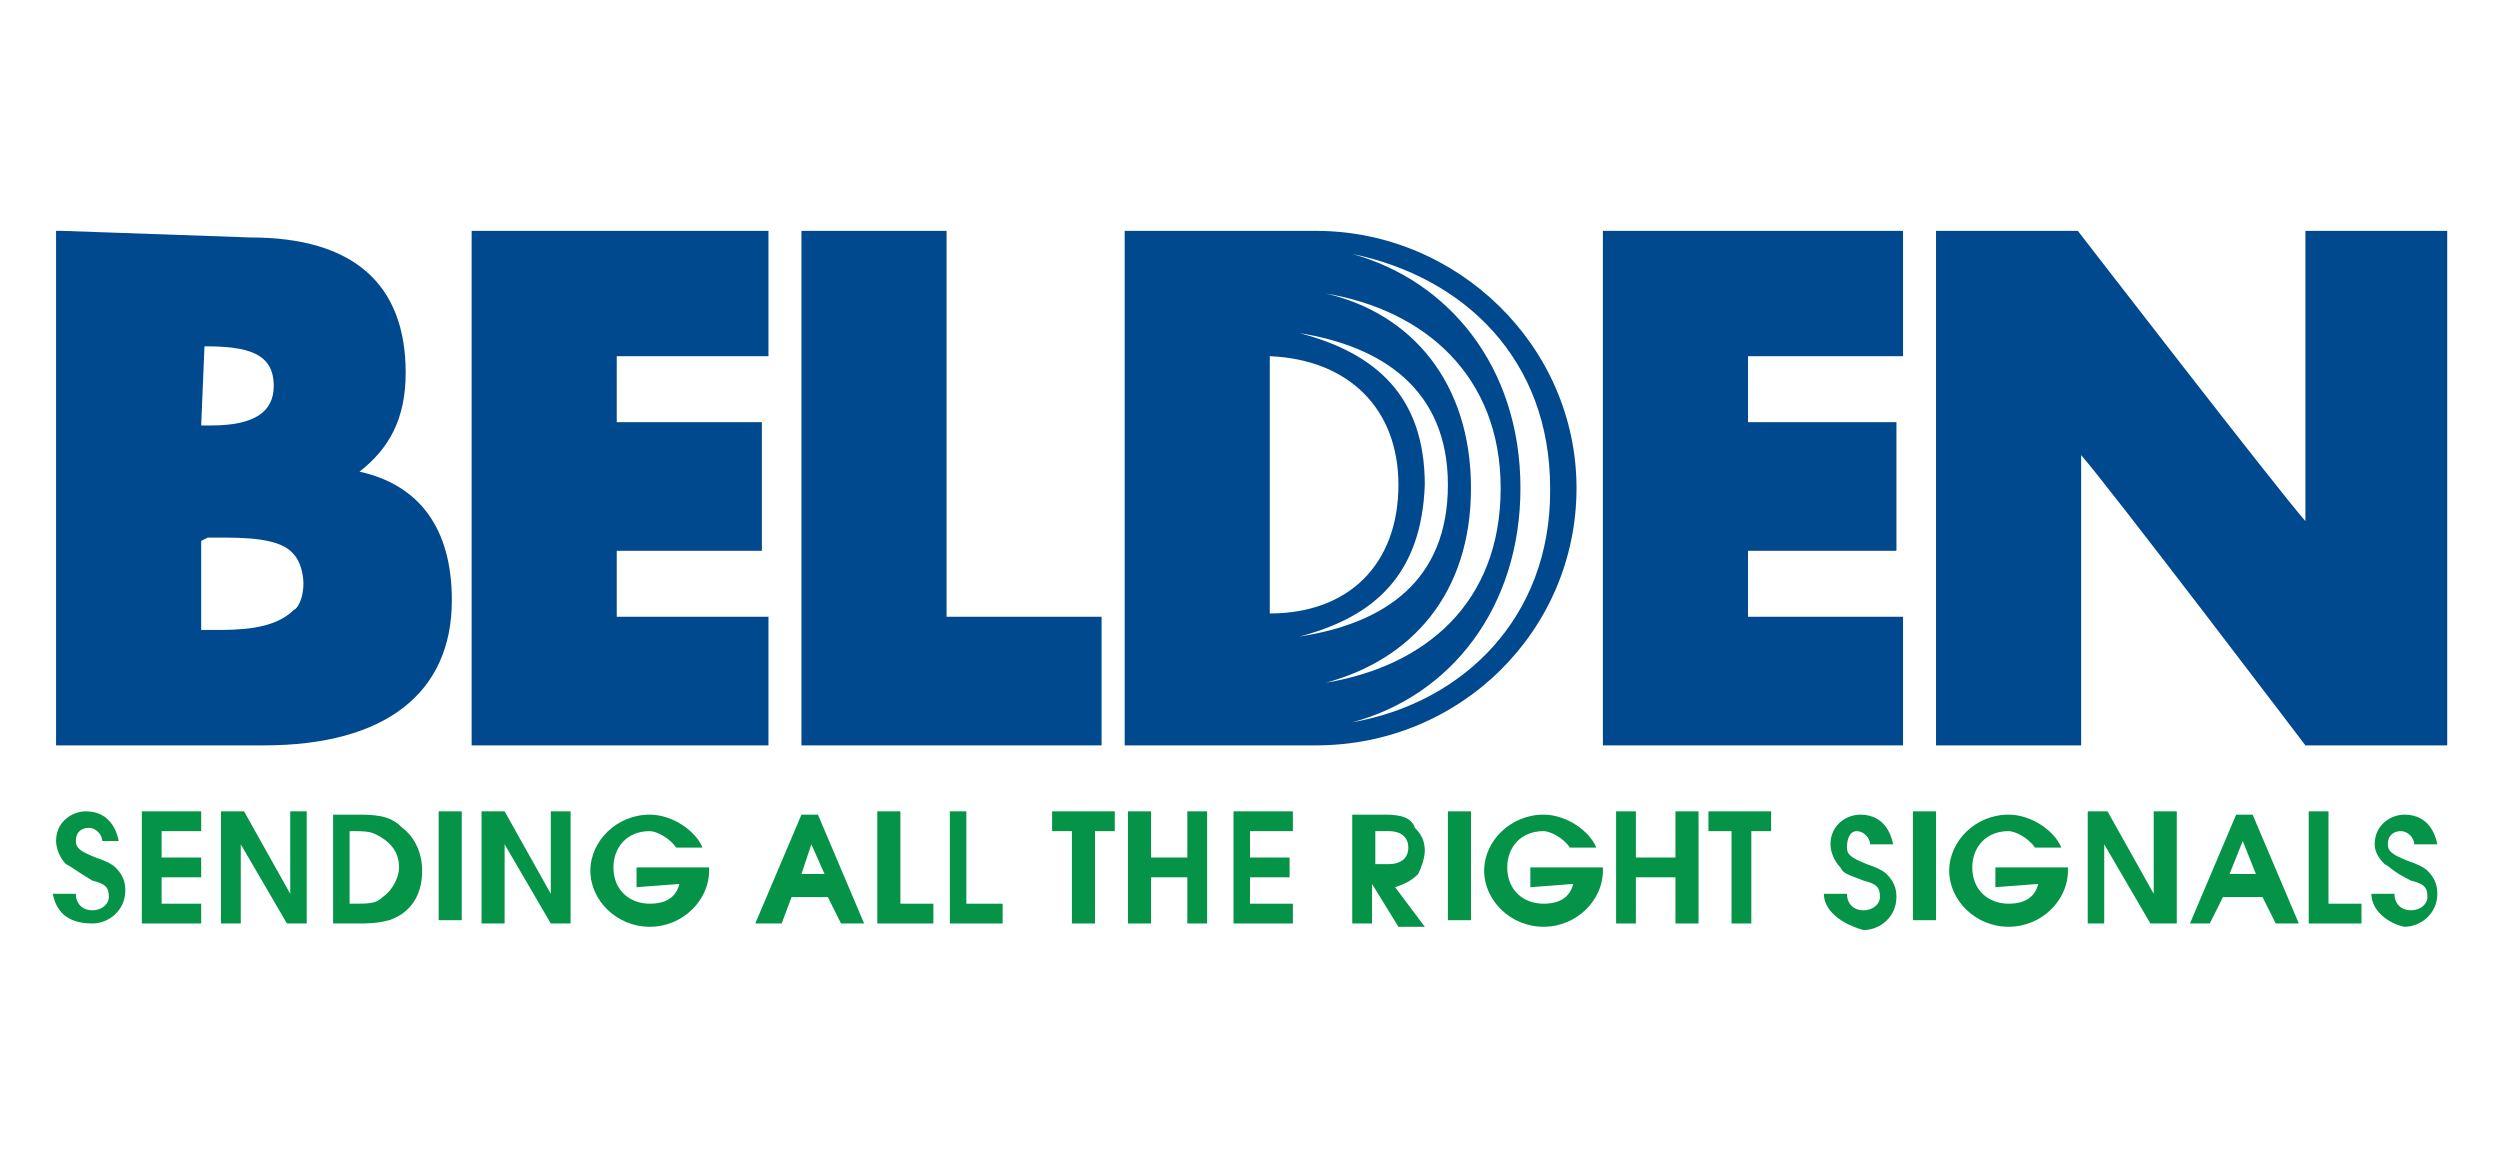
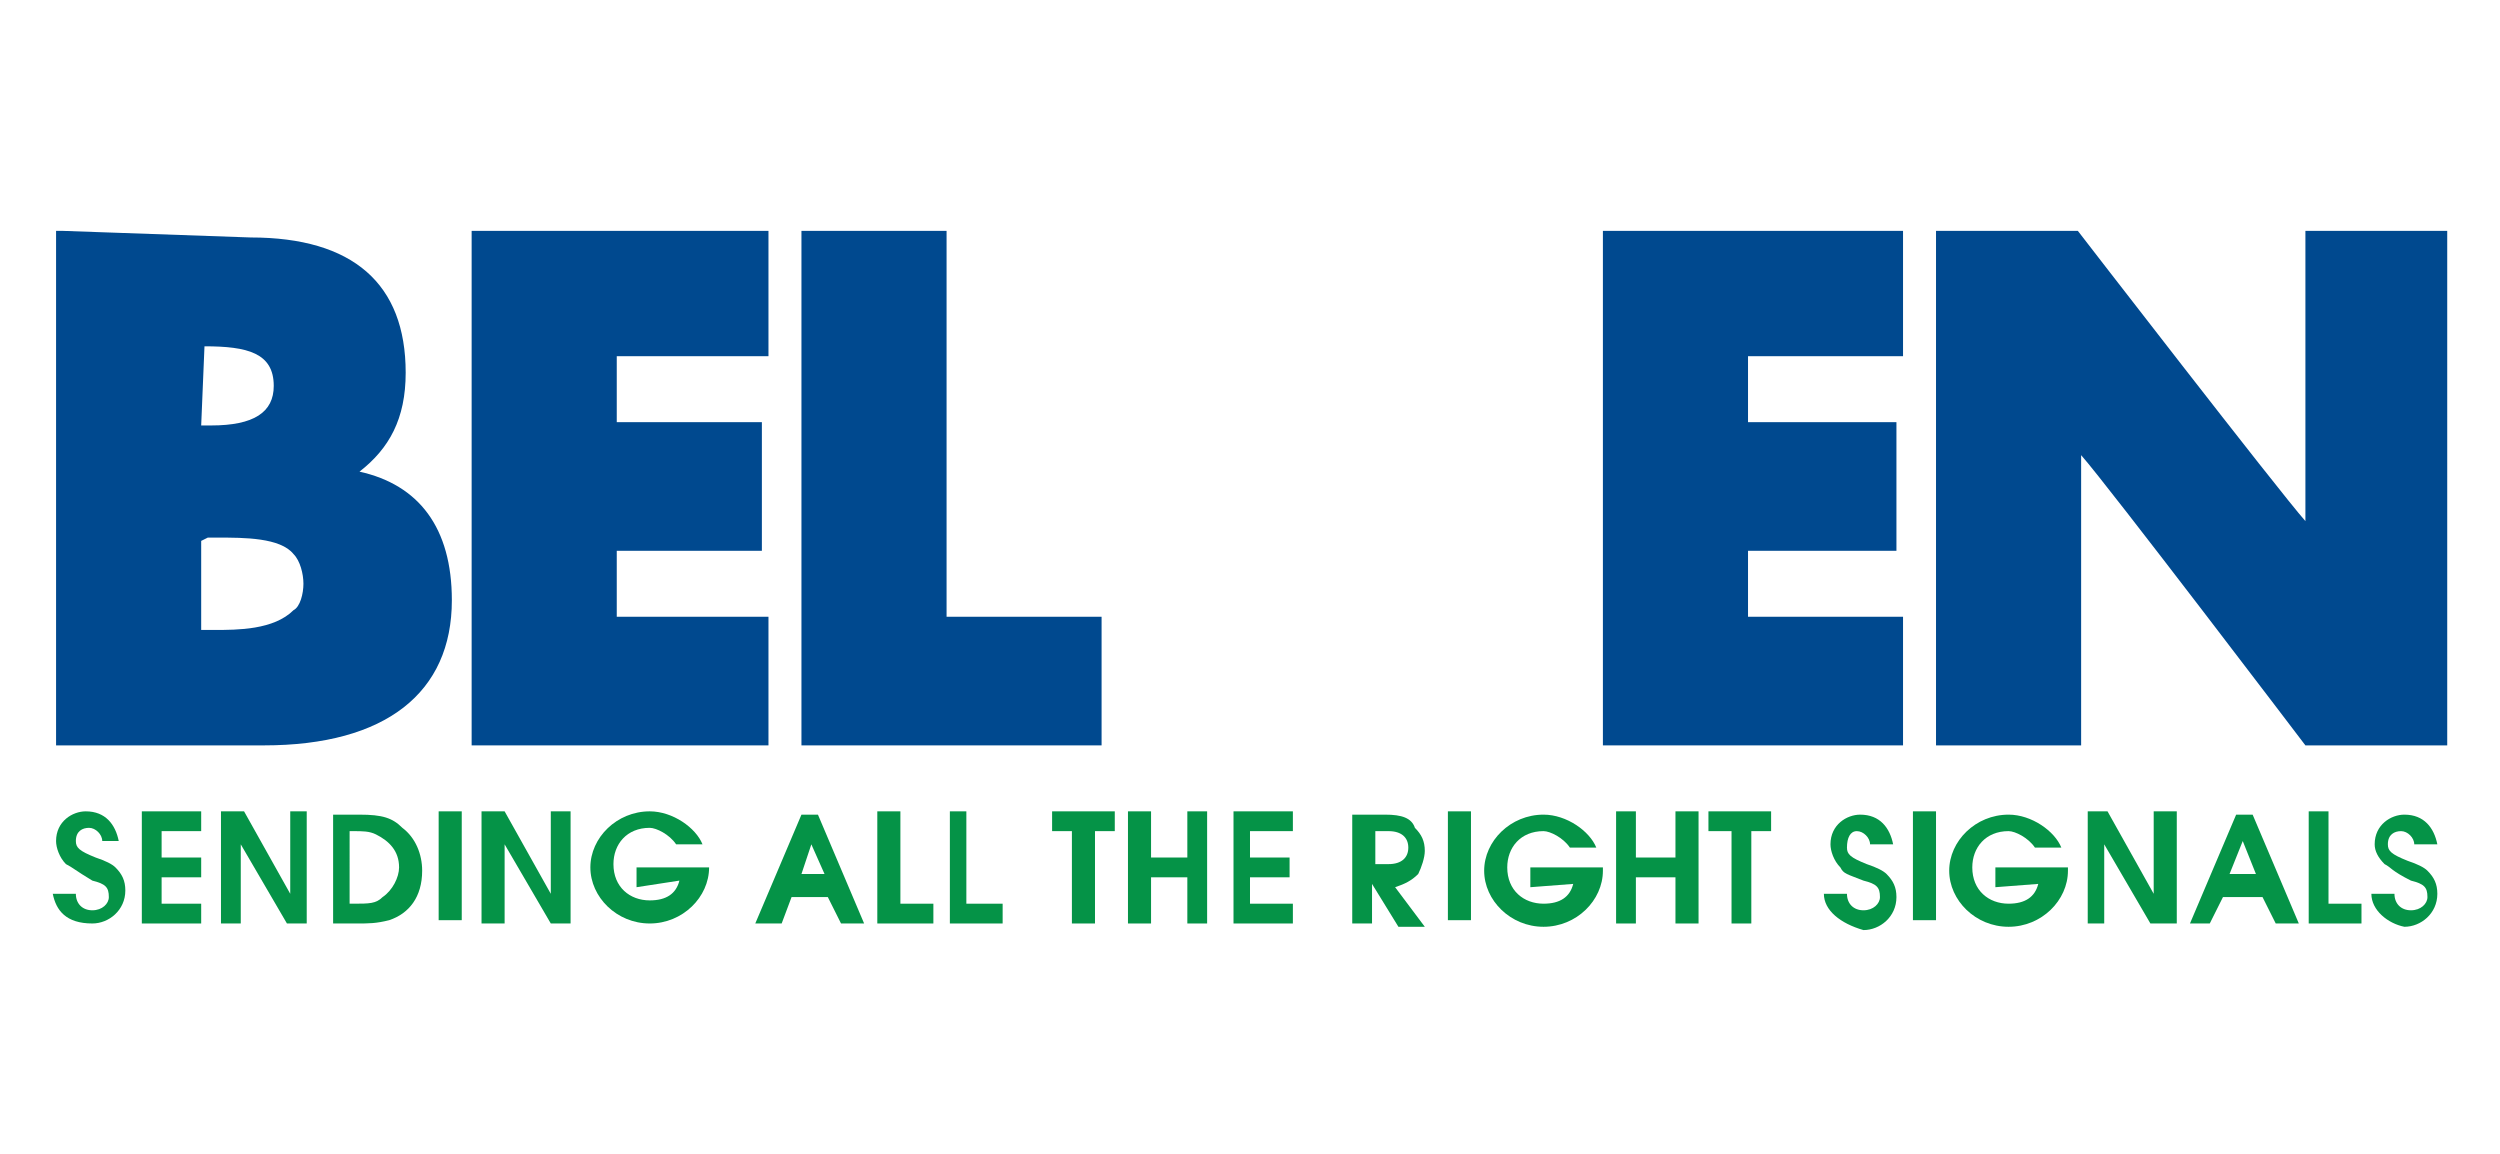
<svg xmlns="http://www.w3.org/2000/svg" version="1.1" id="Layer_1" x="0px" y="0px" viewBox="0 0 75.8 35" style="enable-background:new 0 0 75.8 35;" xml:space="preserve">
  <style type="text/css">
	.st0{fill:#059347;}
	.st1{fill:#00498F;}
</style>
  <g>
    <path class="st0" d="M1.6,27.1h0.7c0,0.3,0.2,0.5,0.5,0.5s0.5-0.2,0.5-0.4c0-0.3-0.1-0.4-0.5-0.5c-0.5-0.3-0.6-0.4-0.8-0.5   c-0.2-0.2-0.3-0.5-0.3-0.7c0-0.6,0.5-0.9,0.9-0.9c0.6,0,0.9,0.4,1,0.9H3.1c0-0.2-0.2-0.4-0.4-0.4s-0.4,0.1-0.4,0.4   c0,0.2,0.1,0.3,0.6,0.5c0.3,0.1,0.5,0.2,0.6,0.3c0.2,0.2,0.3,0.4,0.3,0.7c0,0.6-0.5,1-1,1C2,28,1.7,27.6,1.6,27.1" />
    <polygon class="st0" points="4.3,28 4.3,24.6 6.1,24.6 6.1,25.2 4.9,25.2 4.9,26 6.1,26 6.1,26.6 4.9,26.6 4.9,27.4 6.1,27.4    6.1,28  " />
    <polygon class="st0" points="6.7,28 6.7,24.6 7.4,24.6 8.8,27.1 8.8,24.6 9.3,24.6 9.3,28 8.7,28 7.3,25.6 7.3,28  " />
    <path class="st0" d="M10.7,27.4L10.7,27.4c0.5,0,0.7,0,0.9-0.2c0.3-0.2,0.5-0.6,0.5-0.9c0-0.5-0.3-0.8-0.7-1   c-0.2-0.1-0.4-0.1-0.7-0.1h-0.1V27.4z M10.1,28v-3.3h0.8c0.7,0,1,0.1,1.3,0.4c0.4,0.3,0.6,0.8,0.6,1.3c0,0.8-0.4,1.3-1,1.5   C11.4,28,11.2,28,10.8,28H10.1z" />
    <rect x="13.3" y="24.6" class="st0" width="0.7" height="3.3" />
    <polygon class="st0" points="14.6,28 14.6,24.6 15.3,24.6 16.7,27.1 16.7,24.6 17.3,24.6 17.3,28 16.7,28 15.3,25.6 15.3,28  " />
-     <path class="st0" d="M19.3,26.9v-0.6h2.2v0.1c0,0.9-0.8,1.7-1.8,1.7c-1,0-1.8-0.8-1.8-1.7c0-0.9,0.8-1.7,1.8-1.7   c0.7,0,1.4,0.5,1.6,1h-0.8c-0.2-0.3-0.6-0.5-0.8-0.5c-0.7,0-1.1,0.5-1.1,1.1c0,0.7,0.5,1.1,1.1,1.1c0.5,0,0.8-0.2,0.9-0.6   L19.3,26.9C19.3,27,19.3,26.9,19.3,26.9z" />
+     <path class="st0" d="M19.3,26.9v-0.6h2.2c0,0.9-0.8,1.7-1.8,1.7c-1,0-1.8-0.8-1.8-1.7c0-0.9,0.8-1.7,1.8-1.7   c0.7,0,1.4,0.5,1.6,1h-0.8c-0.2-0.3-0.6-0.5-0.8-0.5c-0.7,0-1.1,0.5-1.1,1.1c0,0.7,0.5,1.1,1.1,1.1c0.5,0,0.8-0.2,0.9-0.6   L19.3,26.9C19.3,27,19.3,26.9,19.3,26.9z" />
    <path class="st0" d="M24.3,26.5H25l-0.4-0.9L24.3,26.5z M22.9,28l1.4-3.3h0.5l1.4,3.3h-0.7l-0.4-0.8H24L23.7,28H22.9z" />
    <polygon class="st0" points="26.6,28 26.6,24.6 27.3,24.6 27.3,27.4 28.3,27.4 28.3,28  " />
    <polygon class="st0" points="28.8,28 28.8,24.6 29.3,24.6 29.3,27.4 30.4,27.4 30.4,28  " />
    <polygon class="st0" points="32.5,28 32.5,25.2 31.9,25.2 31.9,24.6 33.8,24.6 33.8,25.2 33.2,25.2 33.2,28  " />
    <polygon class="st0" points="34.2,28 34.2,24.6 34.9,24.6 34.9,26 36,26 36,24.6 36.6,24.6 36.6,28 36,28 36,26.6 34.9,26.6    34.9,28  " />
    <polygon class="st0" points="37.4,28 37.4,24.6 39.2,24.6 39.2,25.2 37.9,25.2 37.9,26 39.1,26 39.1,26.6 37.9,26.6 37.9,27.4    39.2,27.4 39.2,28  " />
    <path class="st0" d="M41.7,26.2h0.4c0.4,0,0.6-0.2,0.6-0.5c0-0.3-0.2-0.5-0.6-0.5h-0.4V26.2z M41,28v-3.3h1c0.5,0,0.8,0.1,0.9,0.4   c0.2,0.2,0.3,0.4,0.3,0.7c0,0.2-0.1,0.5-0.2,0.7c-0.2,0.2-0.4,0.3-0.7,0.4l0.9,1.2h-0.8l-0.8-1.3V28H41z" />
    <rect x="43.9" y="24.6" class="st0" width="0.7" height="3.3" />
    <path class="st0" d="M46.4,26.9v-0.6h2.2v0.1c0,0.9-0.8,1.7-1.8,1.7c-1,0-1.8-0.8-1.8-1.7c0-0.9,0.8-1.7,1.8-1.7   c0.7,0,1.4,0.5,1.6,1h-0.8c-0.2-0.3-0.6-0.5-0.8-0.5c-0.7,0-1.1,0.5-1.1,1.1c0,0.7,0.5,1.1,1.1,1.1c0.5,0,0.8-0.2,0.9-0.6   L46.4,26.9C46.4,27,46.4,26.9,46.4,26.9z" />
    <polygon class="st0" points="49,28 49,24.6 49.6,24.6 49.6,26 50.8,26 50.8,24.6 51.5,24.6 51.5,28 50.8,28 50.8,26.6 49.6,26.6    49.6,28  " />
    <polygon class="st0" points="52.5,28 52.5,25.2 51.8,25.2 51.8,24.6 53.7,24.6 53.7,25.2 53.1,25.2 53.1,28  " />
    <path class="st0" d="M55.3,27.1H56c0,0.3,0.2,0.5,0.5,0.5s0.5-0.2,0.5-0.4c0-0.3-0.1-0.4-0.5-0.5c-0.5-0.2-0.6-0.2-0.7-0.4   c-0.2-0.2-0.3-0.5-0.3-0.7c0-0.6,0.5-0.9,0.9-0.9c0.6,0,0.9,0.4,1,0.9h-0.7c0-0.2-0.2-0.4-0.4-0.4S56,25.4,56,25.7   c0,0.2,0.1,0.3,0.6,0.5c0.3,0.1,0.5,0.2,0.6,0.3c0.2,0.2,0.3,0.4,0.3,0.7c0,0.6-0.5,1-1,1C55.8,28,55.3,27.6,55.3,27.1" />
    <rect x="58" y="24.6" class="st0" width="0.7" height="3.3" />
    <path class="st0" d="M60.5,26.9v-0.6h2.2v0.1c0,0.9-0.8,1.7-1.8,1.7c-1,0-1.8-0.8-1.8-1.7c0-0.9,0.8-1.7,1.8-1.7   c0.7,0,1.4,0.5,1.6,1h-0.8c-0.2-0.3-0.6-0.5-0.8-0.5c-0.7,0-1.1,0.5-1.1,1.1c0,0.7,0.5,1.1,1.1,1.1c0.5,0,0.8-0.2,0.9-0.6   L60.5,26.9C60.5,27,60.5,26.9,60.5,26.9z" />
    <polygon class="st0" points="63.3,28 63.3,24.6 63.9,24.6 65.3,27.1 65.3,24.6 66,24.6 66,28 65.2,28 63.8,25.6 63.8,28  " />
    <path class="st0" d="M67.6,26.5h0.8l-0.4-1L67.6,26.5z M66.4,28l1.4-3.3h0.5l1.4,3.3H69l-0.4-0.8h-1.2L67,28H66.4z" />
    <polygon class="st0" points="70,28 70,24.6 70.6,24.6 70.6,27.4 71.6,27.4 71.6,28  " />
    <path class="st0" d="M71.9,27.1h0.7c0,0.3,0.2,0.5,0.5,0.5c0.3,0,0.5-0.2,0.5-0.4c0-0.3-0.1-0.4-0.5-0.5c-0.6-0.3-0.6-0.4-0.8-0.5   C72.1,26,72,25.8,72,25.6c0-0.6,0.5-0.9,0.9-0.9c0.6,0,0.9,0.4,1,0.9h-0.7c0-0.2-0.2-0.4-0.4-0.4s-0.4,0.1-0.4,0.4   c0,0.2,0.1,0.3,0.6,0.5c0.3,0.1,0.5,0.2,0.6,0.3c0.2,0.2,0.3,0.4,0.3,0.7c0,0.6-0.5,1-1,1C72.4,28,71.9,27.6,71.9,27.1" />
    <path class="st1" d="M6.3,16.3h0.3c0.8,0,1.9,0,2.3,0.5c0.2,0.2,0.3,0.6,0.3,0.9s-0.1,0.7-0.3,0.8c-0.6,0.6-1.7,0.6-2.4,0.6H6.1   v-2.7L6.3,16.3C6.3,16.4,6.3,16.3,6.3,16.3z M6.2,10.5c1.3,0,2.1,0.2,2.1,1.2c0,0.8-0.6,1.2-1.9,1.2H6.1L6.2,10.5L6.2,10.5z M1.9,7   H1.7v15.6h6.3c3.7,0,5.7-1.6,5.7-4.4c0-2.2-1-3.5-2.8-3.9c0.9-0.7,1.4-1.6,1.4-3c0-2.7-1.6-4.1-4.7-4.1L1.9,7C1.9,7.1,1.9,7,1.9,7z   " />
    <polygon class="st1" points="23.1,7 14.3,7 14.3,22.6 23.3,22.6 23.3,18.7 18.7,18.7 18.7,16.7 23.1,16.7 23.1,12.8 18.7,12.8    18.7,10.8 23.3,10.8 23.3,7  " />
    <polygon class="st1" points="28.4,7 24.3,7 24.3,22.6 33.4,22.6 33.4,18.7 28.7,18.7 28.7,7  " />
    <polygon class="st1" points="57.5,7 48.6,7 48.6,22.6 57.7,22.6 57.7,18.7 53,18.7 53,16.7 57.5,16.7 57.5,12.8 53,12.8 53,10.8    57.7,10.8 57.7,7  " />
    <path class="st1" d="M74,7h-4.1v8.8C69.1,14.9,63,7,63,7h-4.3v15.6h4.4v-8.8c0.8,0.9,6.8,8.8,6.8,8.8h4.3V7H74z" />
-     <path class="st1" d="M41,21.9c3-0.8,5.1-3.5,5.1-7.1l0,0c0-3.7-2.2-6.3-5.1-7.1c3.4,0.7,6,3.2,6,7.1v0.1C47,18.7,44.4,21.3,41,21.9    M44.6,14.8c0-3.2-1.8-5.3-4.4-5.9c3,0.5,5.3,2.5,5.3,5.9l0,0l0,0c0,3.5-2.3,5.4-5.3,5.9C42.8,20,44.6,18,44.6,14.8 M39.4,19.3   c2.3-0.6,3.7-1.9,3.8-4.6c0-2.7-1.5-4-3.8-4.6c2.5,0.4,4.5,1.7,4.5,4.6l0,0C43.9,17.6,42,18.9,39.4,19.3 M38.5,10.8   c2.4,0.1,3.9,1.6,3.9,3.9c0,2.4-1.5,3.9-3.9,3.9V10.8z M39.9,7h-5.8v15.6h5.8c4.4,0,7.9-3.5,7.9-7.8C47.8,10.5,44.2,7,39.9,7" />
  </g>
</svg>